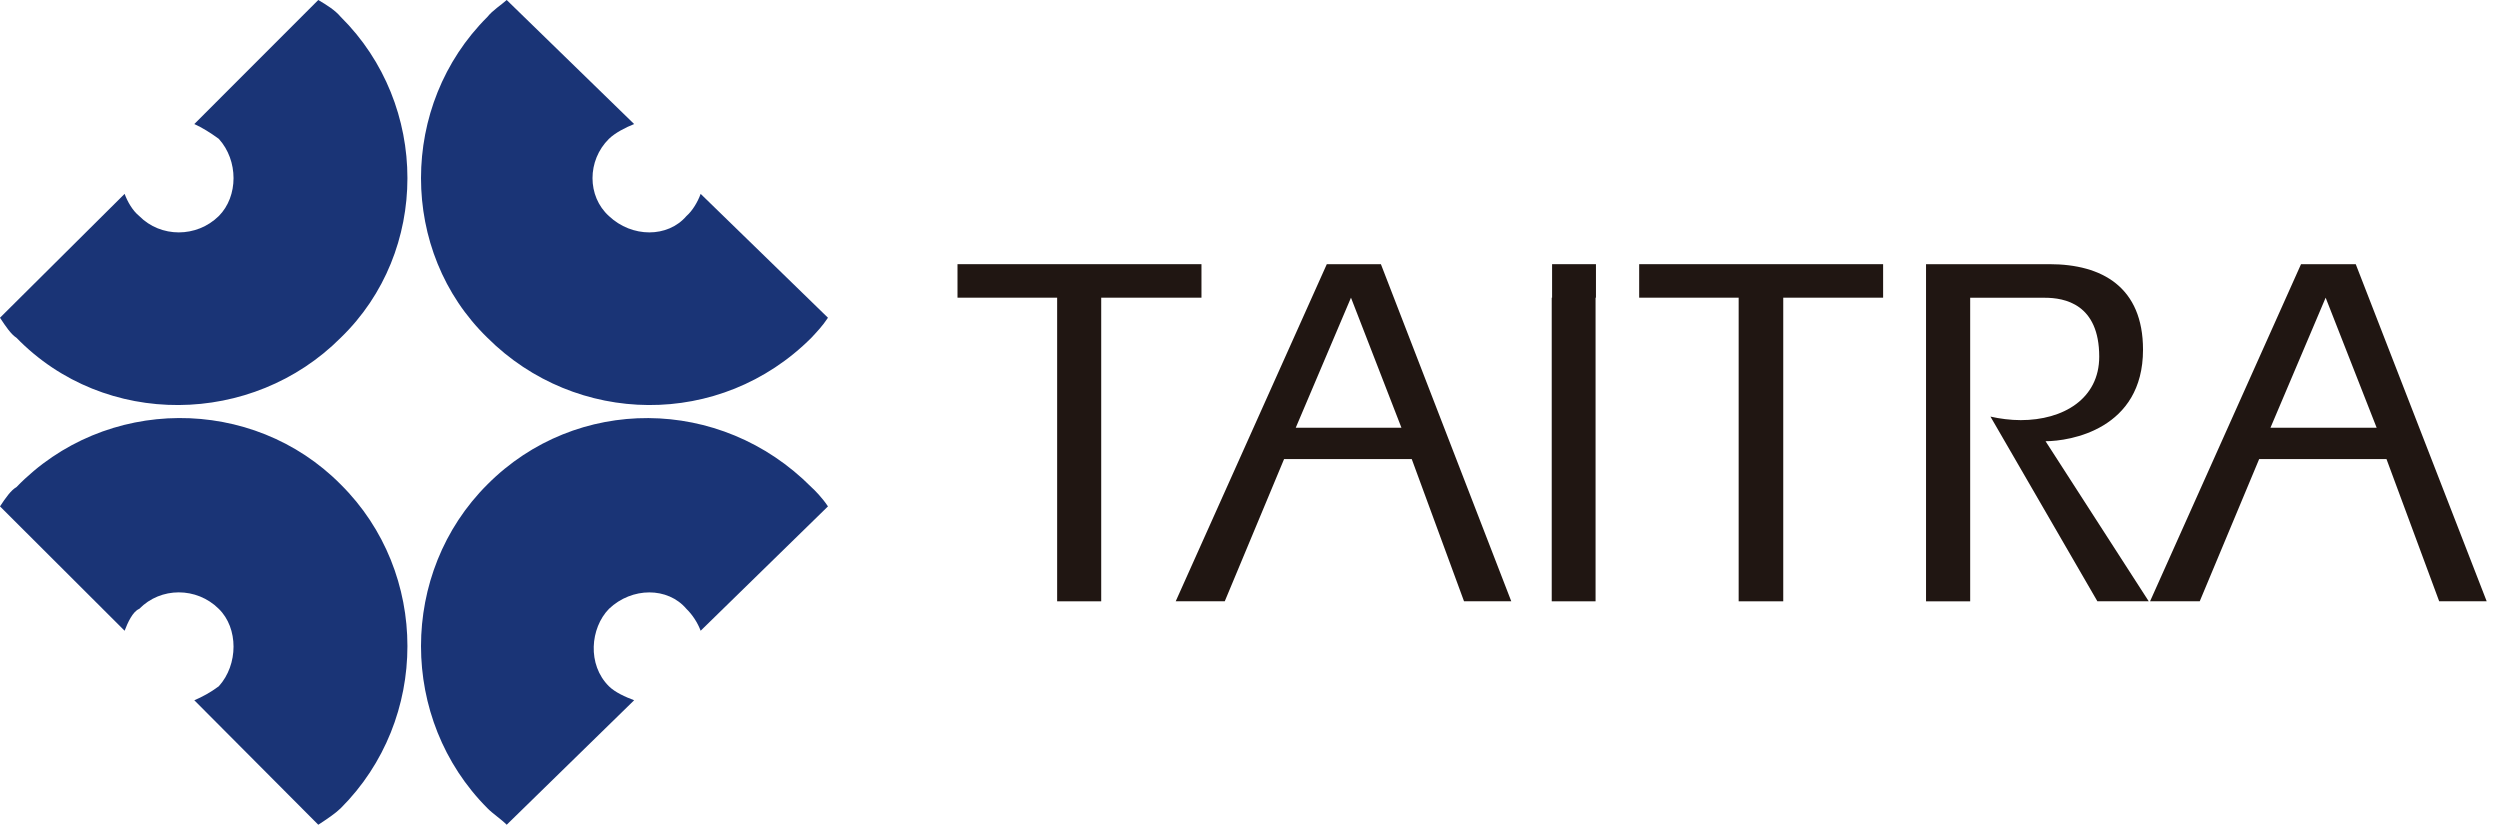
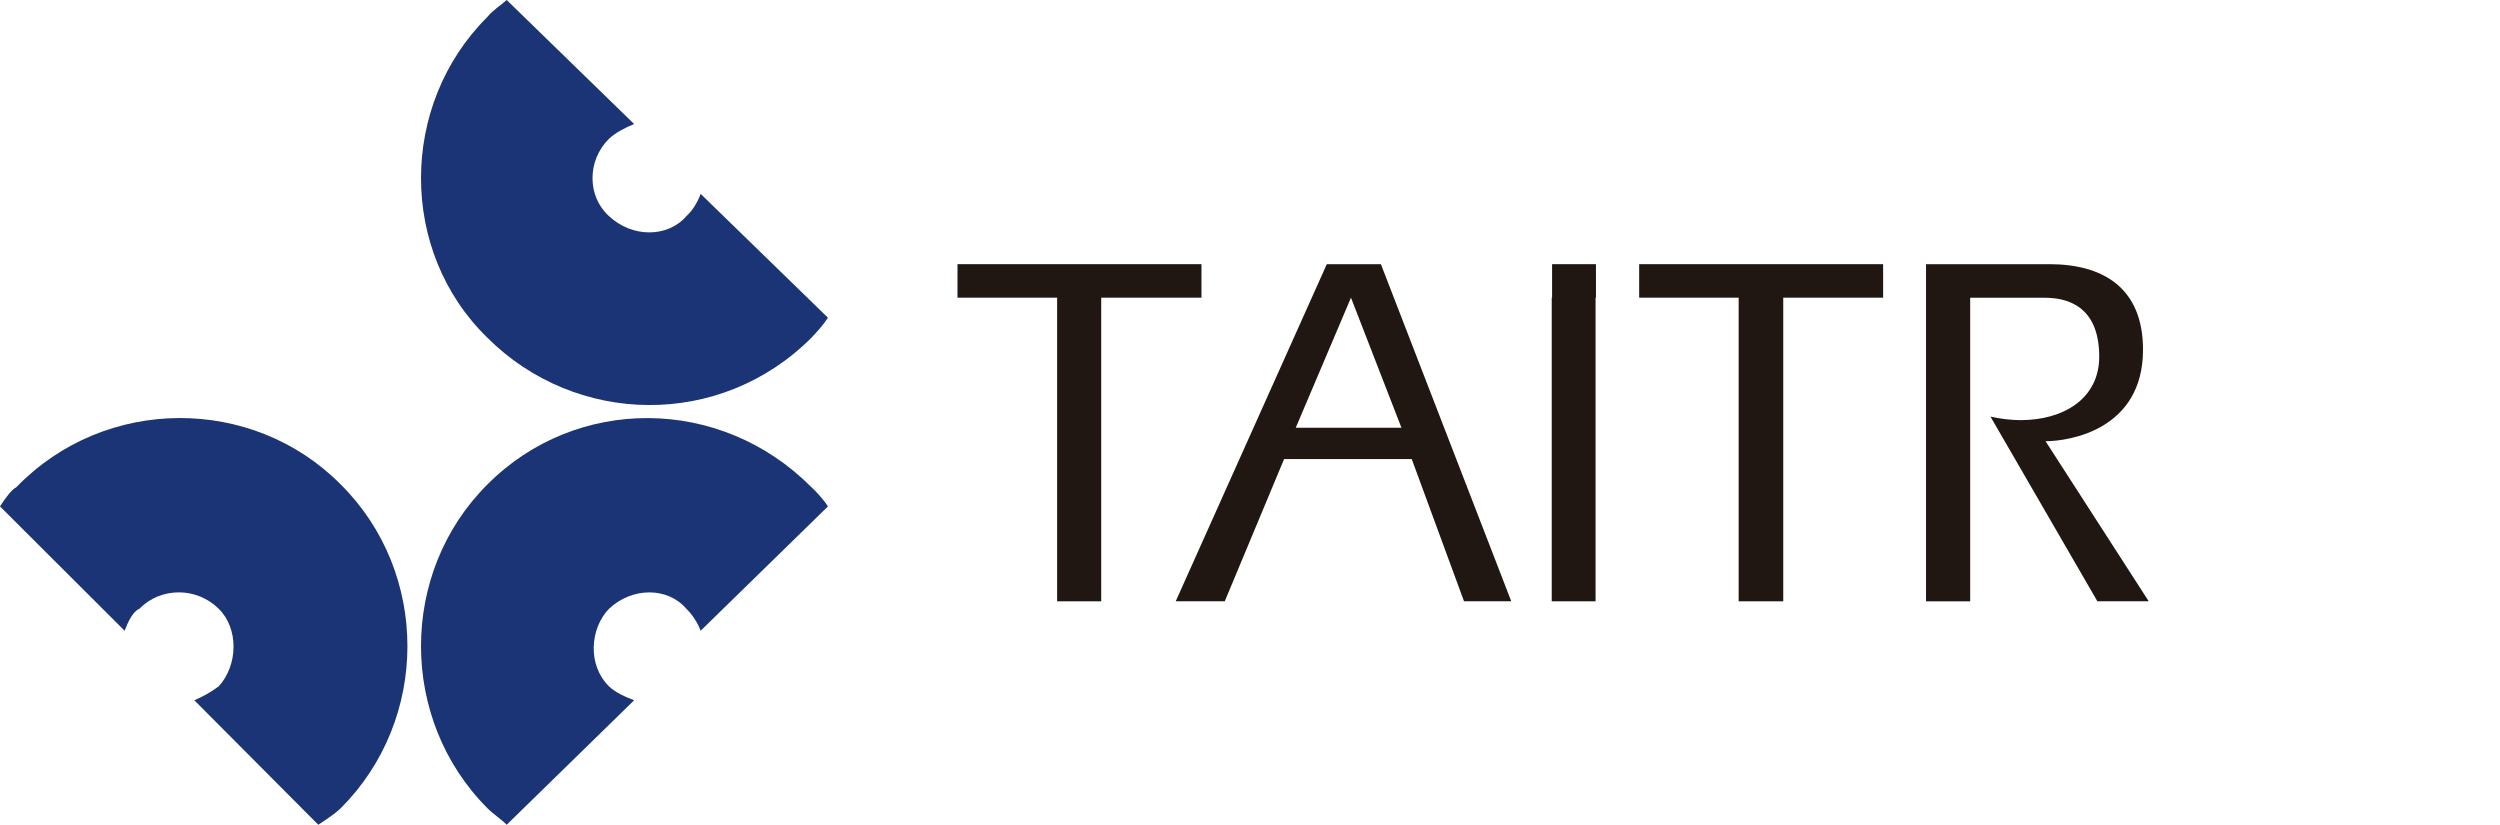
<svg xmlns="http://www.w3.org/2000/svg" width="97" height="32" viewBox="0 0 97 32" fill="none">
  <g clip-path="url(#clip0_40000005_38023)">
    <path d="M32.125 12.328L27.185 7.522C27.072 7.834 26.87 8.177 26.633 8.383C25.911 9.228 24.521 9.228 23.627 8.383C22.777 7.616 22.777 6.226 23.627 5.387C23.866 5.154 24.272 4.945 24.605 4.813L19.66 0C19.44 0.199 19.118 0.396 18.912 0.655C15.476 4.076 15.476 9.768 18.912 13.105C22.345 16.532 27.95 16.639 31.482 13.105C31.688 12.882 31.907 12.659 32.125 12.328Z" fill="#1A3476" />
-     <path d="M0 12.328L4.835 7.522C4.95 7.834 5.149 8.177 5.403 8.383C6.238 9.228 7.63 9.228 8.489 8.383C9.252 7.616 9.252 6.226 8.489 5.387C8.17 5.154 7.839 4.947 7.539 4.813L12.349 0C12.688 0.199 13.002 0.396 13.22 0.655C16.671 4.076 16.671 9.768 13.22 13.105C9.804 16.532 4.076 16.639 0.638 13.105C0.432 12.976 0.216 12.659 0 12.328Z" fill="#1A3476" />
    <path d="M32.125 19.648L27.185 24.473C27.072 24.168 26.87 23.854 26.633 23.624C25.911 22.772 24.521 22.772 23.627 23.624C22.904 24.368 22.777 25.786 23.627 26.628C23.866 26.865 24.272 27.045 24.605 27.17L19.66 32C19.44 31.779 19.118 31.57 18.912 31.359C15.476 27.914 15.476 22.22 18.912 18.796C22.345 15.346 27.95 15.346 31.482 18.902C31.609 19.015 31.907 19.317 32.125 19.648Z" fill="#1A3476" />
    <path d="M0 19.648L4.835 24.473C4.95 24.169 5.149 23.725 5.403 23.624C6.238 22.77 7.63 22.77 8.489 23.624C9.252 24.368 9.252 25.786 8.489 26.628C8.17 26.865 7.839 27.045 7.539 27.17L12.349 32C12.688 31.779 13.002 31.57 13.22 31.359C16.671 27.914 16.671 22.22 13.22 18.797C9.804 15.344 4.076 15.344 0.638 18.9C0.432 19.015 0.216 19.317 0 19.648Z" fill="#1A3476" />
    <path d="M61.923 10.25V11.55H61.908V23.331H60.207V11.55H60.221V10.25H61.923Z" fill="#201612" />
    <path d="M73.065 10.25V11.55H69.19V23.331H67.46V11.55H63.6V10.25H73.065Z" fill="#201612" />
    <path d="M46.617 10.25V11.55H42.727V23.331H41.017V11.55H37.151V10.25H46.617Z" fill="#201612" />
    <path d="M74.73 10.25H79.521C81.56 10.25 83.149 11.14 83.149 13.568C83.149 16.663 80.308 17.119 79.367 17.119L83.37 23.329H81.378L77.23 16.164C77.587 16.246 78.012 16.301 78.405 16.301C80.056 16.301 81.45 15.473 81.45 13.839C81.45 11.79 80.099 11.553 79.339 11.553H76.443V23.331H74.73V10.25Z" fill="#201612" />
-     <path d="M89.28 10.25H91.403L96.483 23.329H94.64L92.596 17.813H87.655L85.35 23.329H83.423L89.28 10.25ZM92.214 16.596L90.235 11.55L88.094 16.596H92.214Z" fill="#201612" />
    <path d="M51.48 10.25H53.579L58.637 23.329H56.804L54.776 17.813H49.822L47.521 23.329H45.618L51.48 10.25ZM54.376 16.596L52.418 11.55L50.275 16.596H54.376Z" fill="#201612" />
  </g>
  <defs>
    <clipPath id="clip0_40000005_38023">
      <rect width="96.482" height="32" fill="white" />
    </clipPath>
  </defs>
</svg>